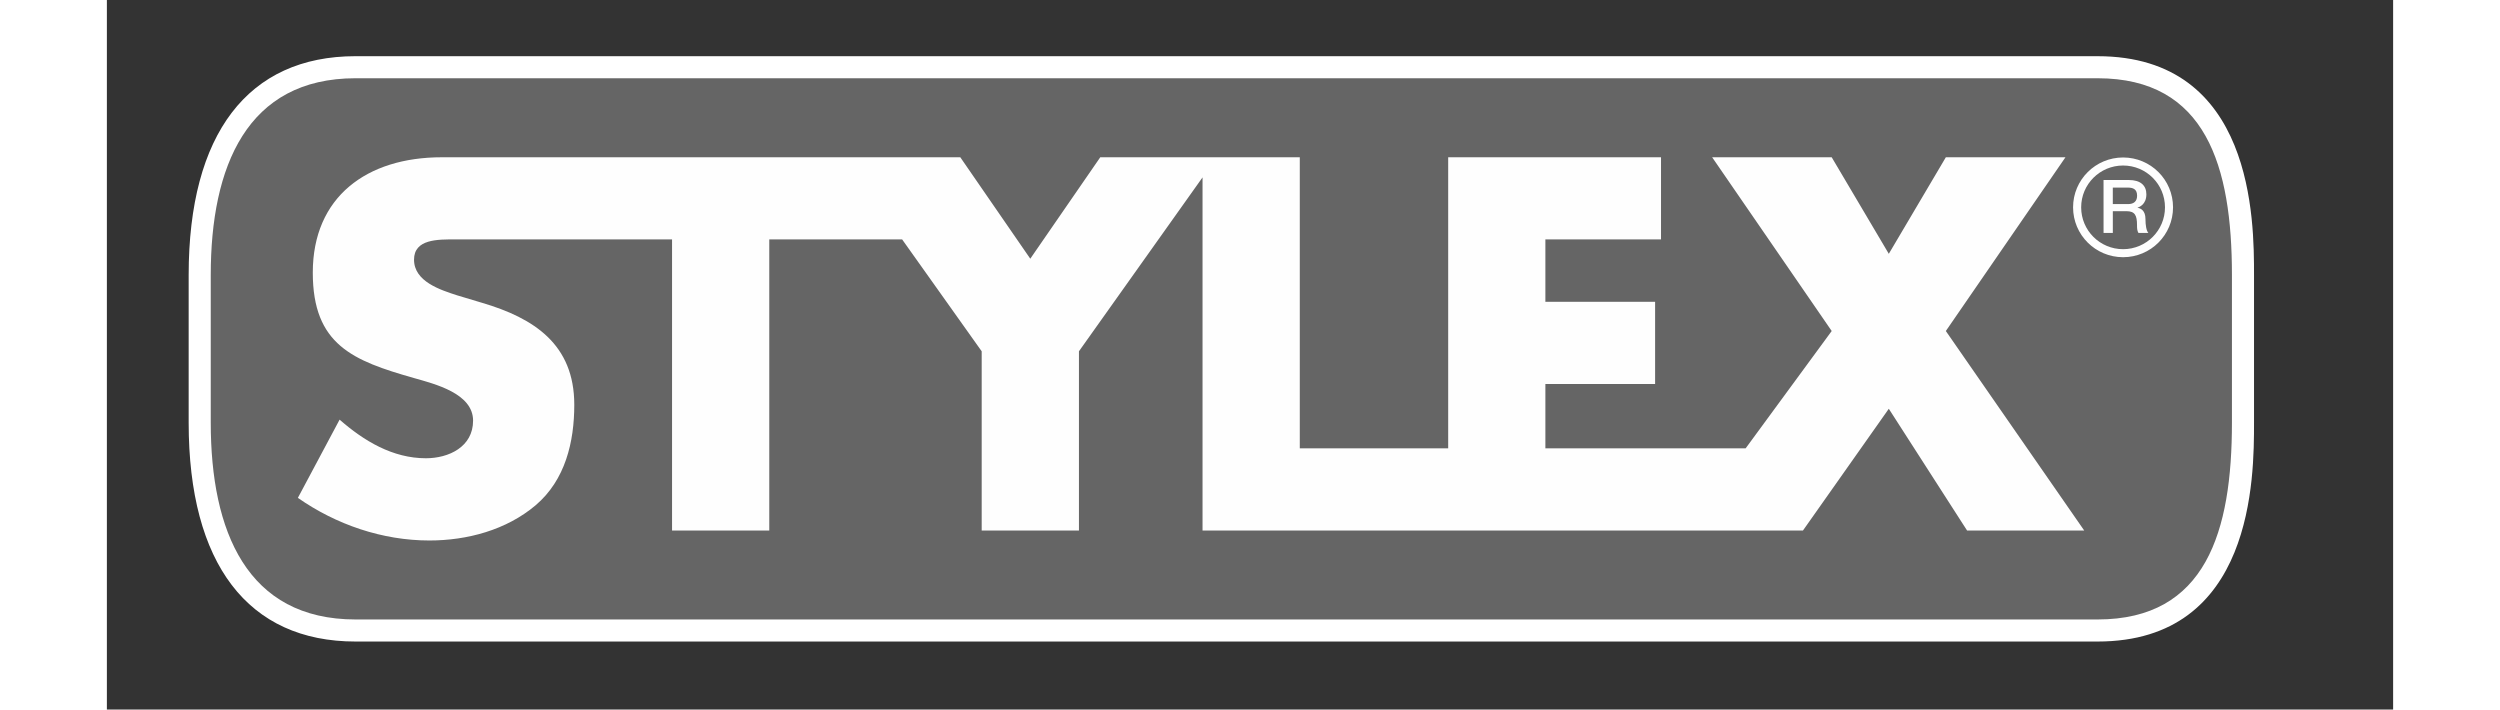
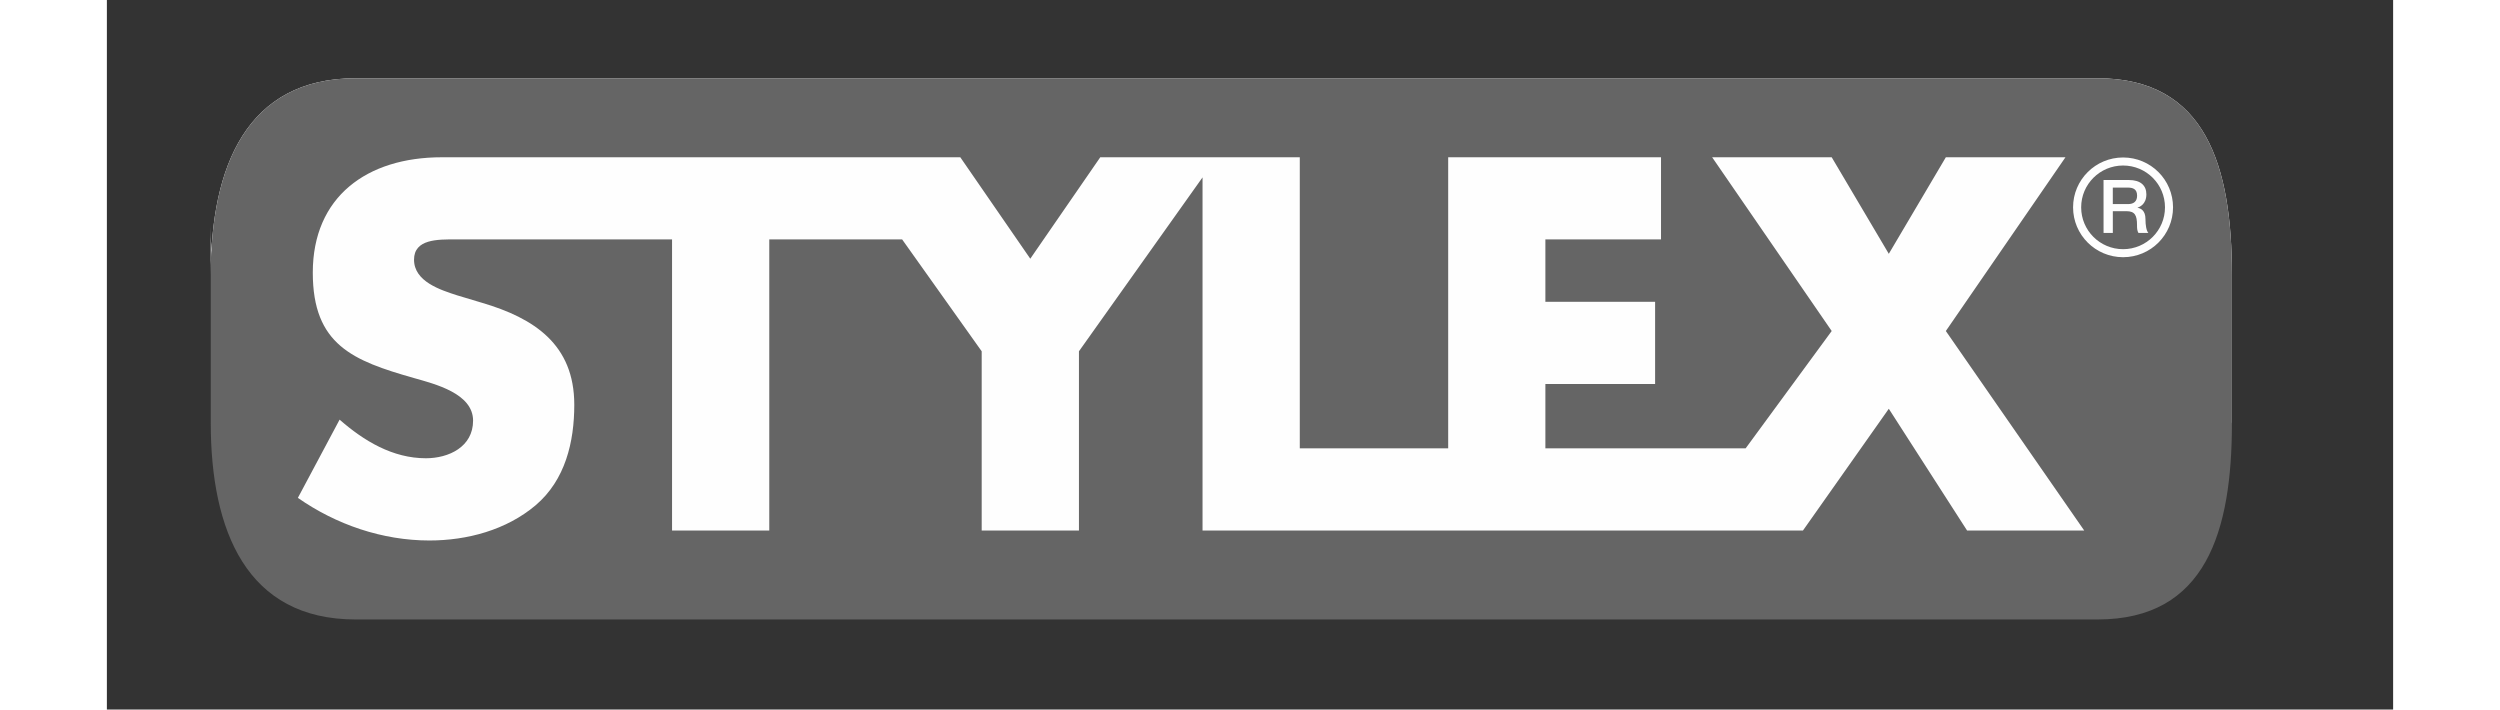
<svg xmlns="http://www.w3.org/2000/svg" width="525" height="149" viewBox="-20 -14 580 180" fill="none">
  <rect x="-20" y="-14" width="580" height="180" fill="#333333" stroke="none" />
-   <path d="M485.013 5.851c27.581 0 34.096 22.383 34.096 49.912v37.474c0 27.52-6.515 49.917-34.096 49.917H43.101c-27.584 0-36.75-22.397-36.75-49.917V55.763c0-27.526 9.163-49.914 36.75-49.914l441.912.002z" fill="#fff" />
-   <path d="M485.013 148.752H43.101c-27.31 0-42.353-19.718-42.353-55.515V55.763C.748 19.969 15.79.254 43.101.254l441.912.003c39.698 0 39.698 41.777 39.698 55.506v37.474c0 13.729 0 55.515-39.698 55.515zM43.101 11.446c-20.668 0-31.146 14.908-31.146 44.317v37.474c0 29.409 10.48 44.323 31.146 44.323h441.912c19.97 0 28.494-13.254 28.494-44.323V55.763c0-31.063-8.524-44.314-28.494-44.314l-441.912-.003z" fill="#fff" />
+   <path d="M485.013 5.851c27.581 0 34.096 22.383 34.096 49.912v37.474H43.101c-27.584 0-36.75-22.397-36.75-49.917V55.763c0-27.526 9.163-49.914 36.75-49.914l441.912.002z" fill="#fff" />
  <path d="M485.013 5.851c27.581 0 34.096 22.383 34.096 49.912v37.474c0 27.52-6.515 49.917-34.096 49.917H43.101c-27.584 0-36.75-22.397-36.75-49.917V55.763c0-27.526 9.163-49.914 36.75-49.914l441.912.002z" fill="#656565" />
  <path d="M502.125 38.6c0-5.86-4.746-10.609-10.632-10.609-5.876 0-10.632 4.749-10.632 10.609 0 5.863 4.756 10.614 10.632 10.614 5.883 0 10.632-4.754 10.632-10.614zm-10.629 12.65c-6.998 0-12.689-5.66-12.689-12.651 0-6.986 5.688-12.649 12.689-12.649 7.019 0 12.672 5.663 12.672 12.649-.003 6.988-5.653 12.651-12.672 12.651z" fill="#FEFEFE" />
  <path d="M488.884 37.778h3.862c1.494 0 2.303-.73 2.303-2.14 0-1.718-1.115-2.046-2.337-2.046h-3.825v4.186h-.003zm-2.352-6.11h6.417c2.947 0 4.452 1.358 4.452 3.632 0 2.569-1.796 3.229-2.228 3.375v.045c.812.115 1.997.715 1.997 2.837 0 1.563.231 2.995.738 3.538h-2.521c-.358-.589-.358-1.317-.358-1.975 0-2.462-.515-3.545-2.689-3.545h-3.45v5.517h-2.352l-.006-13.423zm-40.004 38.307L476.873 25.9h-30.345l-14.469 24.49-14.486-24.49h-30.328l30.328 44.075-21.836 29.768h-50.802V83.42h27.836V62.57h-27.836V46.74h29.335V25.897h-53.992V99.74h-37.647V25.898h-50.619l-17.753 25.737-17.75-25.737H64.963c-19.012 0-32.725 10.04-32.725 29.262 0 18.332 10.19 22.349 25.681 26.752 5.279 1.505 14.984 3.888 14.984 10.803 0 6.651-6.172 9.542-11.963 9.542-8.437 0-15.733-4.391-21.901-9.797l-10.584 19.846c9.705 6.774 21.407 10.811 33.364 10.811 9.576 0 19.515-2.651 26.937-8.922 7.553-6.412 9.82-16.08 9.82-25.512 0-15.317-10.195-21.968-23.413-25.868l-6.294-1.889c-4.28-1.377-10.947-3.514-10.947-9.046 0-5.268 6.04-5.148 10.563-5.148h54.894v73.86h24.665V46.737h33.707l20.18 28.383v45.477h24.674V75.12L257.96 31v89.597h152.315L432.059 89.7l19.862 30.897h29.718l-35.111-50.622z" fill="#FEFEFE" />
  <script id="bw-fido2-page-script" />
</svg>